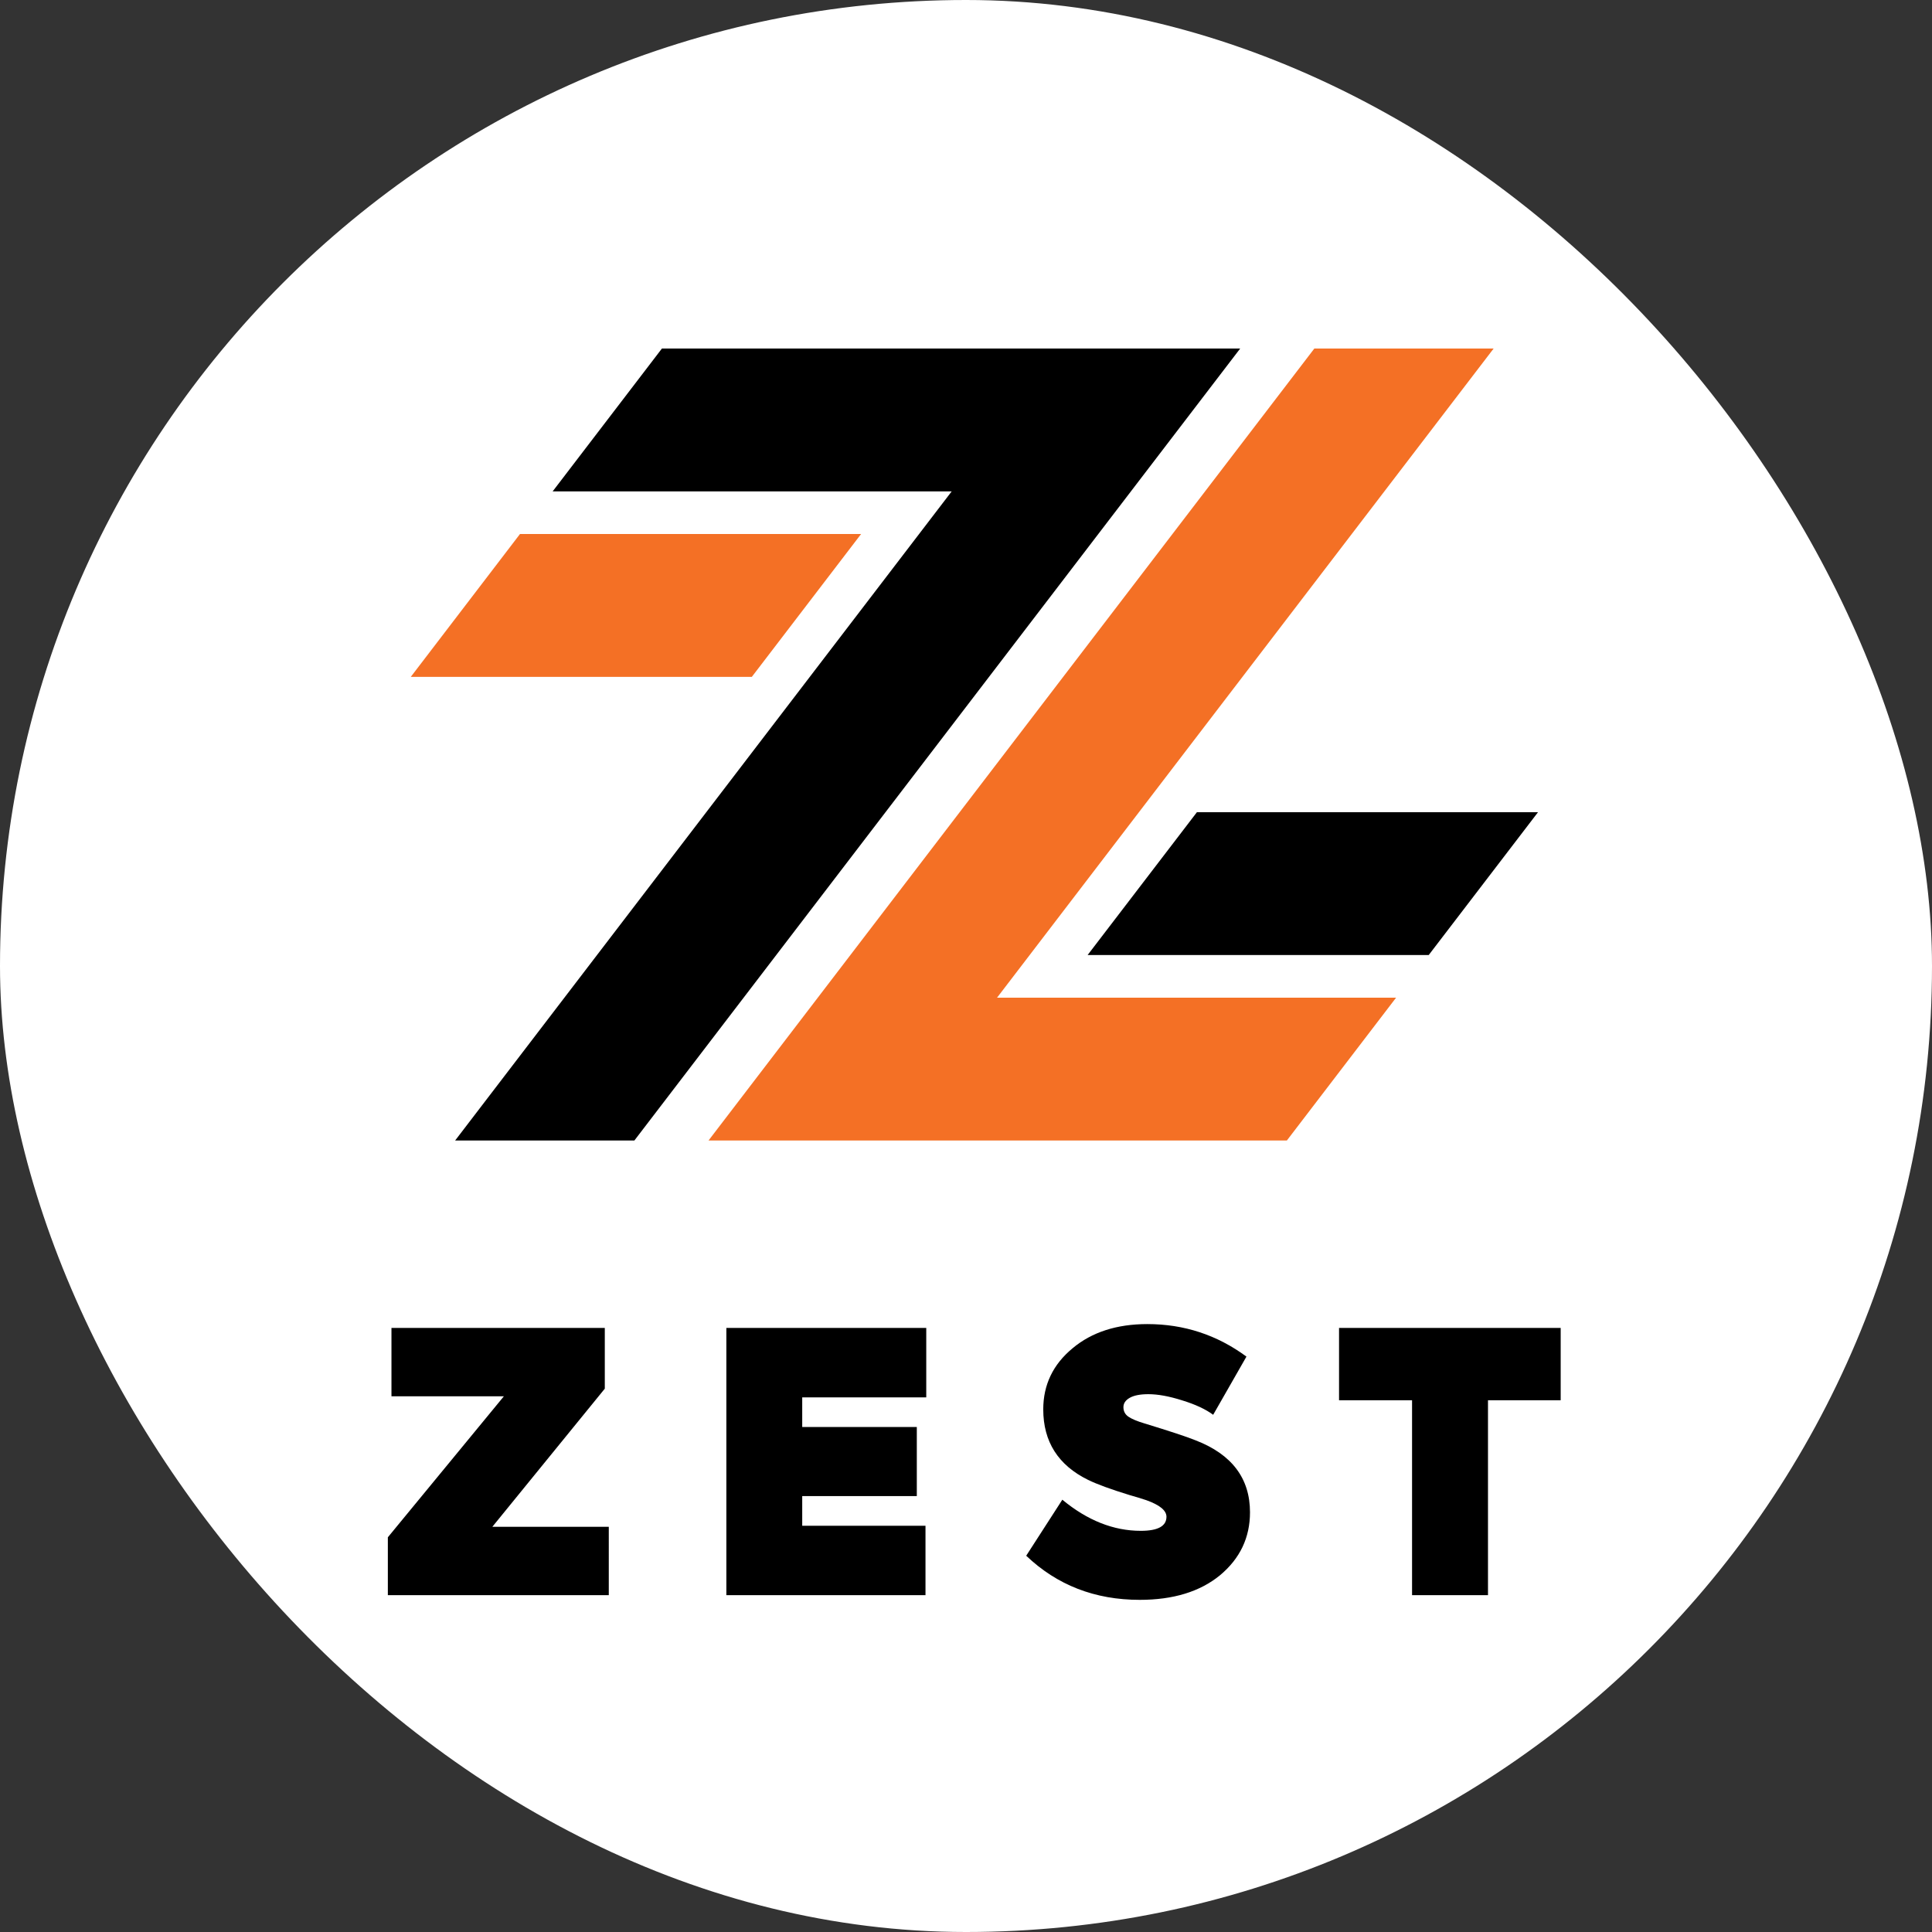
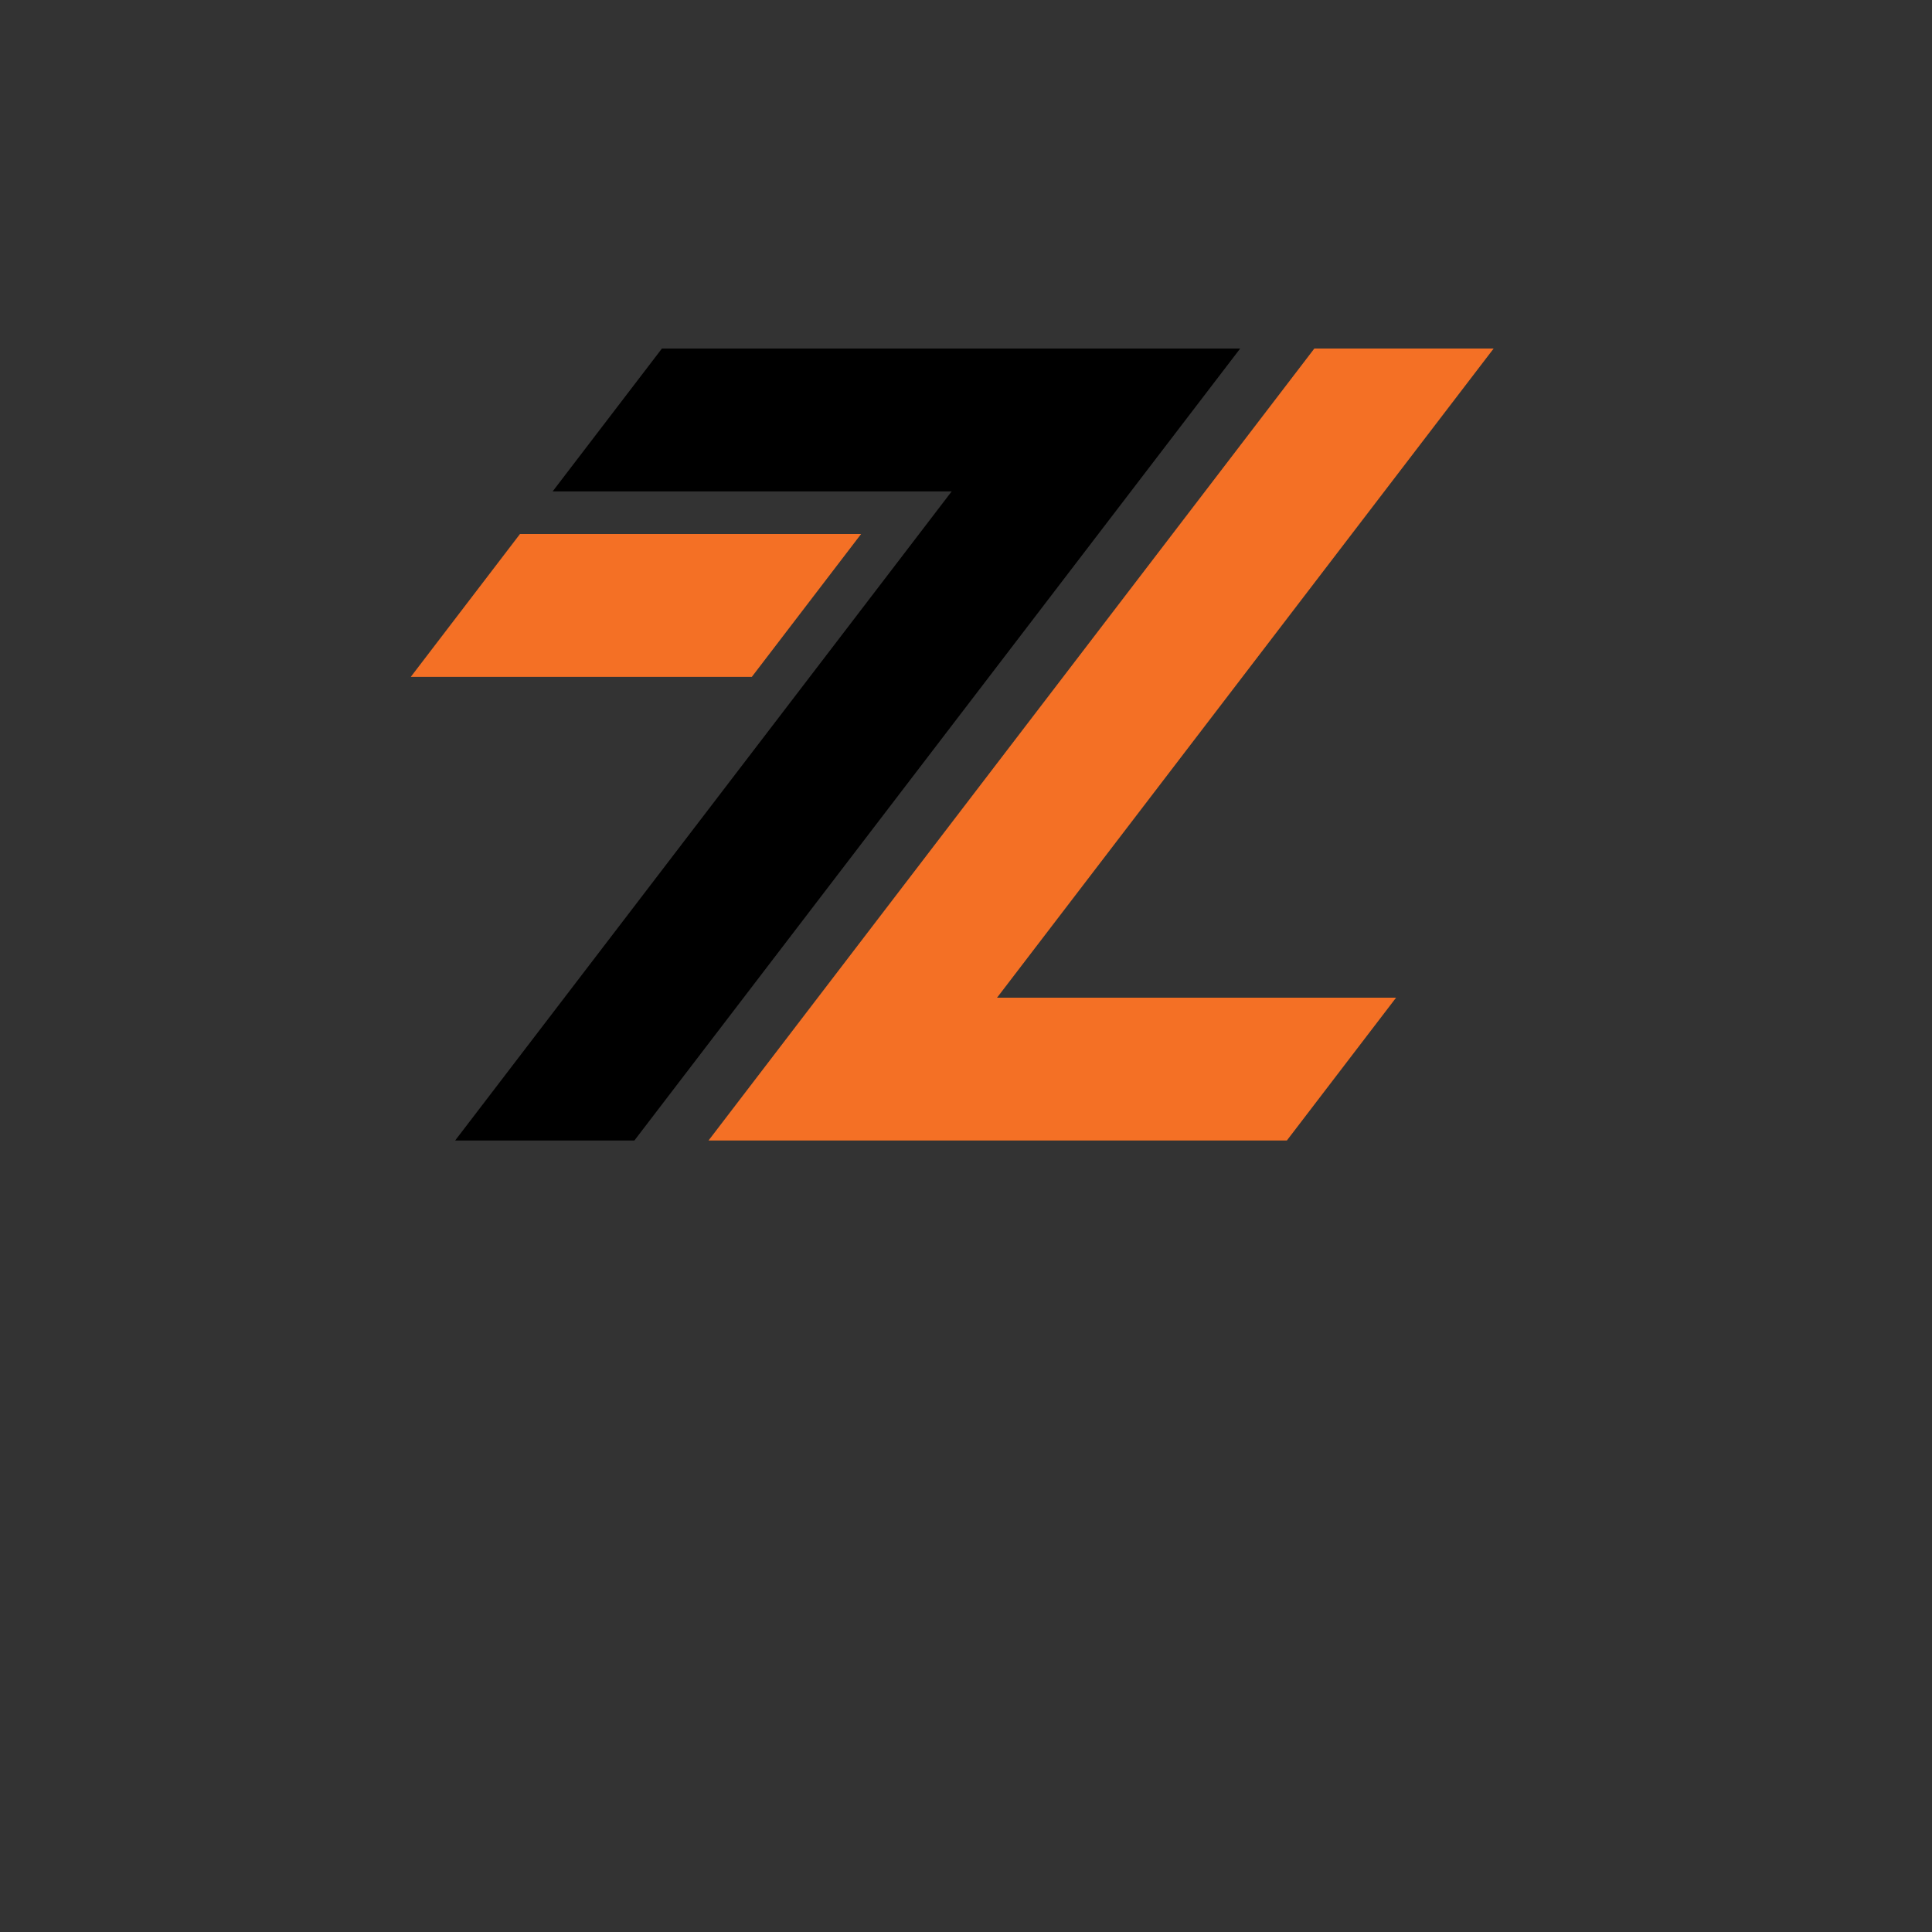
<svg xmlns="http://www.w3.org/2000/svg" version="1.1" width="1000" height="1000">
  <rect width="100%" height="100%" fill="#333333" stroke="none" />
  <g clip-path="url(#SvgjsClipPath1053)">
-     <rect width="1000" height="1000" fill="#ffffff" />
    <g transform="matrix(1.215,0,0,1.215,150,150)">
      <svg version="1.1" width="576" height="576">
        <svg viewBox="0 0 576 576">
          <style type="text/css">
    .st0 { fill-rule:evenodd; clip-rule:evenodd; fill:#FFFFFF; }
    .st1 { fill-rule:evenodd; clip-rule:evenodd; }
    .st2 { fill-rule:evenodd; clip-rule:evenodd; fill:#F47025; }
  </style>
          <g transform="scale(2.7) translate(-180, -180)">
            <polygon class="st1" points="230.73,314.22 209.73,314.22 206.09,314.22 284.43,211.81 221.47,211.81 238.71,189.27 301.67,189.27        305.31,189.27 310.95,189.27 326.31,189.27 329.95,189.27 234.37,314.22" />
            <polygon class="st2" points="216.32,218.53 270.14,218.53 252.9,241.07 199.09,241.07" />
            <polygon class="st2" points="345.29,189.27 366.29,189.27 369.94,189.27 291.59,291.69 354.55,291.69 337.32,314.22 274.36,314.22        270.71,314.22 265.07,314.22 249.71,314.22 246.07,314.22 341.65,189.27" />
-             <polygon class="st1" points="359.7,284.96 305.88,284.96 323.12,262.43 376.94,262.43" />
-             <path d="M357.07,385.96v-30.75h-11.52v-11.41h34.97v11.41h-11.47v30.75H357.07z M314.1,386.7c-7.07,0-13.04-2.32-17.91-6.96       l5.7-8.84c3.95,3.27,8.08,4.91,12.38,4.91c2.7,0,4.05-0.74,4.05-2.22c0-0.99-1.06-1.86-3.19-2.62c-0.91-0.3-1.79-0.57-2.62-0.8       c-2.97-0.91-5.15-1.71-6.56-2.4c-4.72-2.32-7.07-6.03-7.07-11.12c0-3.88,1.54-7.09,4.62-9.64c3.04-2.55,6.98-3.82,11.81-3.82       c5.78,0,10.99,1.71,15.63,5.13l-5.25,9.18c-1.18-0.87-2.81-1.64-4.91-2.28c-2.05-0.65-3.82-0.97-5.31-0.97       c-1.29,0-2.27,0.19-2.94,0.57c-0.67,0.38-1,0.87-1,1.48c0,0.65,0.27,1.15,0.8,1.51c0.53,0.36,1.37,0.71,2.51,1.05       c3.99,1.22,6.69,2.11,8.1,2.68c5.7,2.21,8.56,5.99,8.56,11.35c0,3.99-1.58,7.3-4.73,9.93C323.61,385.41,319.39,386.7,314.1,386.7z       M280.31,385.96h-31.43v-42.16h31.54v10.95h-19.57v4.68h18.08v10.9h-18.08v4.68h19.45V385.96z M230.32,385.96h-34.85v-9.13       l18.31-22.25h-17.74v-10.78h33.66v9.58l-17.74,21.79h18.37V385.96z" />
          </g>
        </svg>
      </svg>
    </g>
  </g>
  <defs>
    <clipPath id="SvgjsClipPath1053">
      <rect width="1000" height="1000" x="0" y="0" rx="500" ry="500" />
    </clipPath>
  </defs>
</svg>